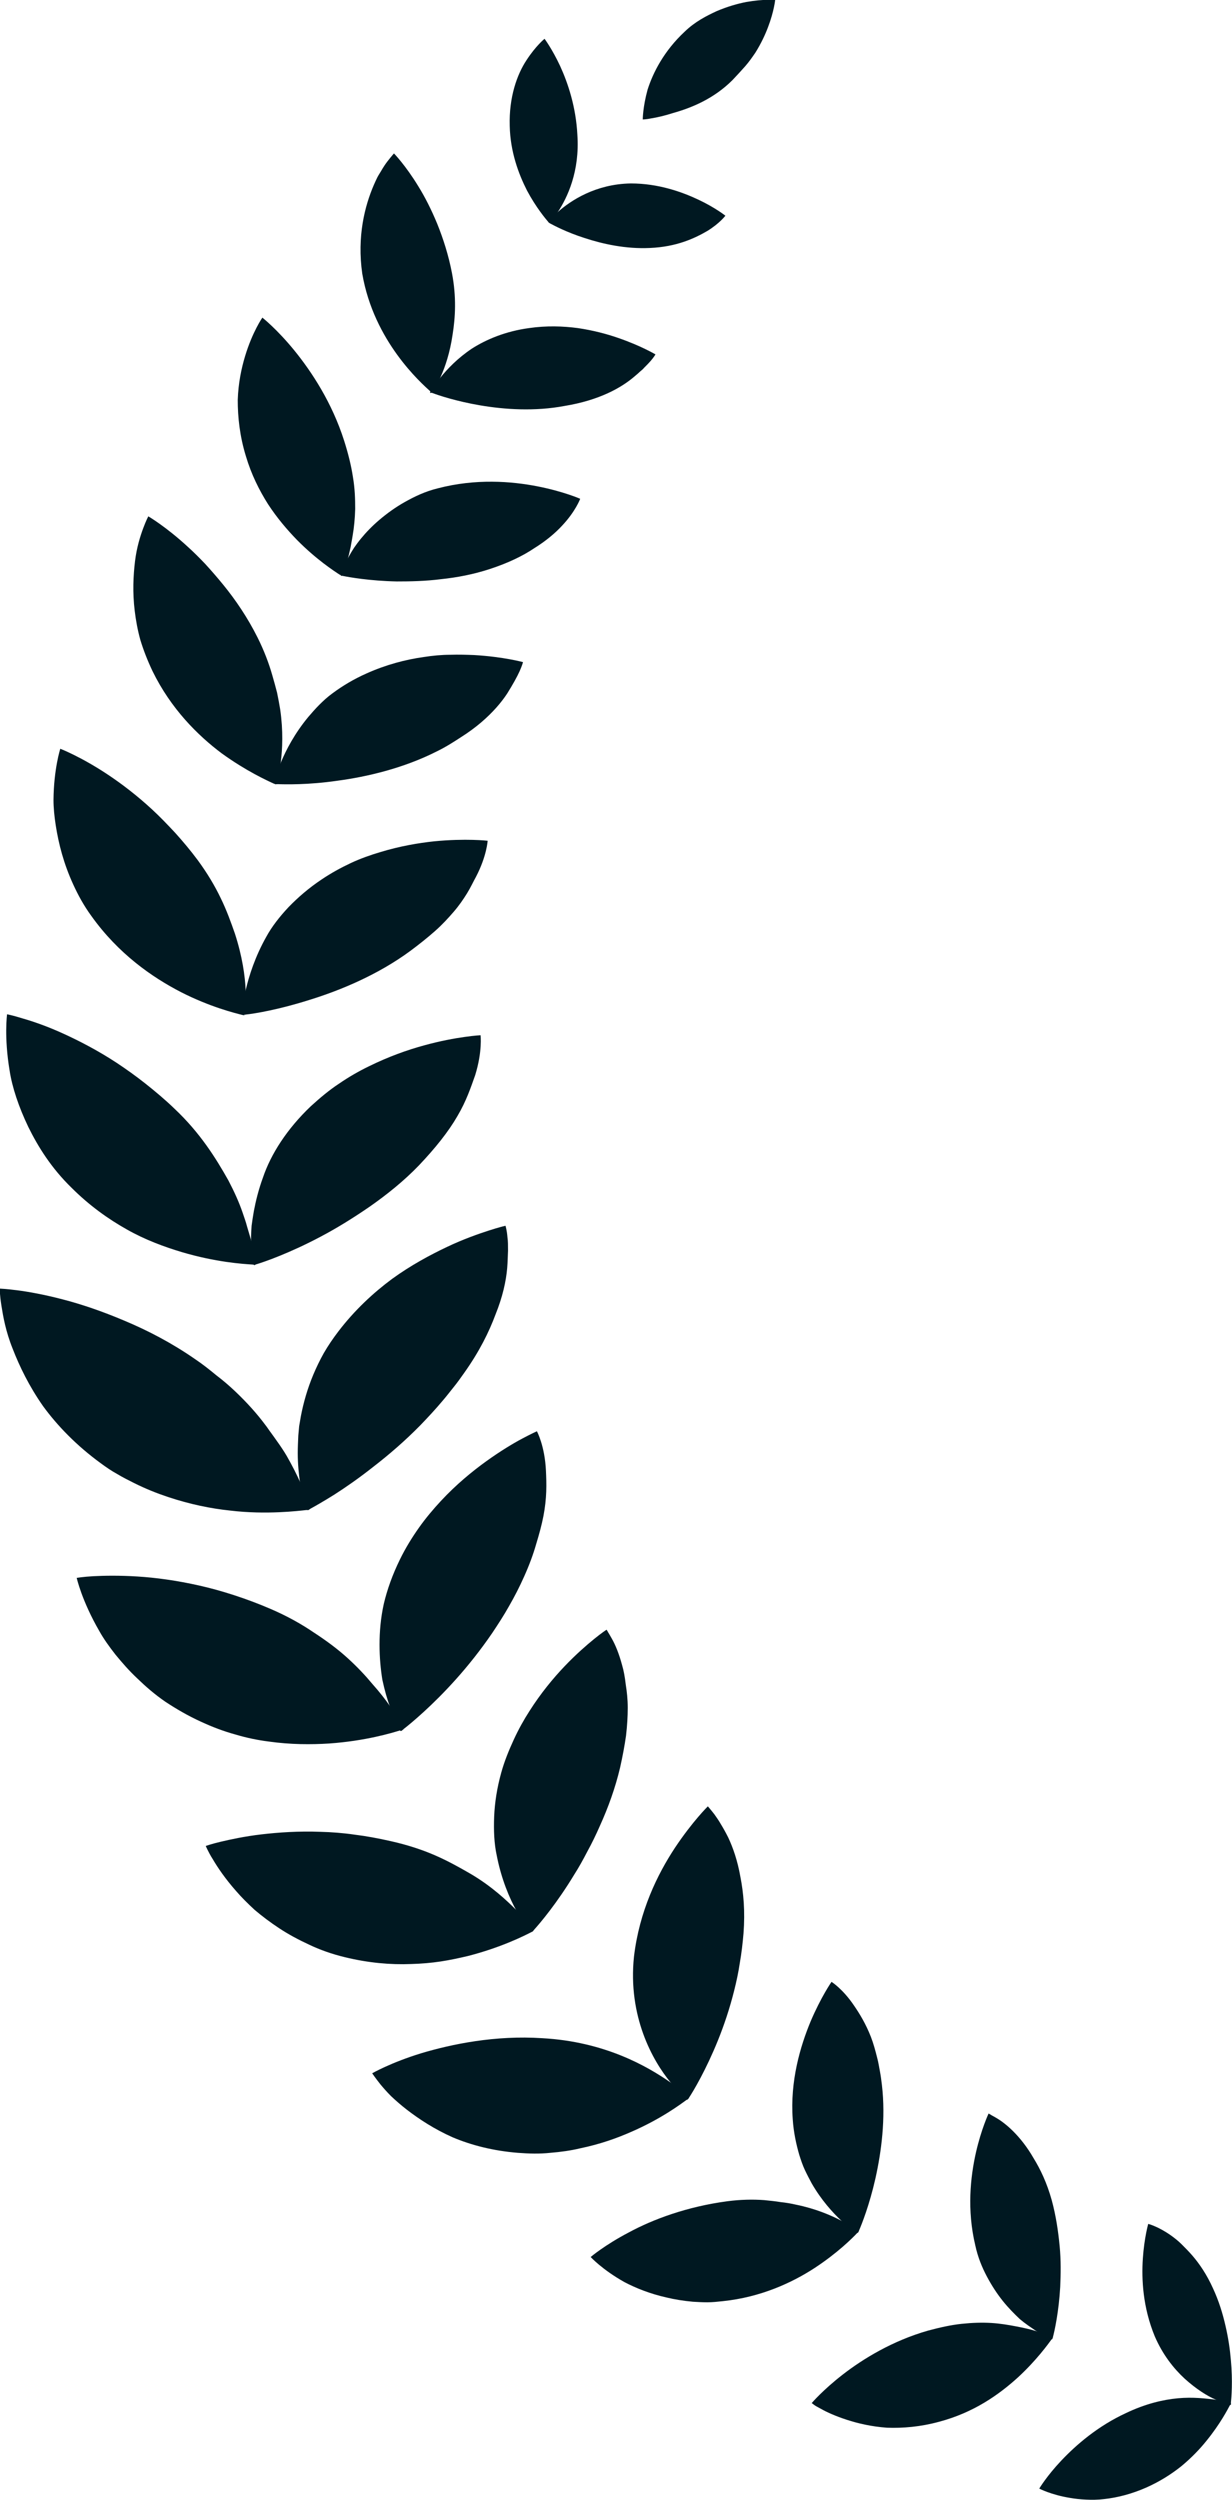
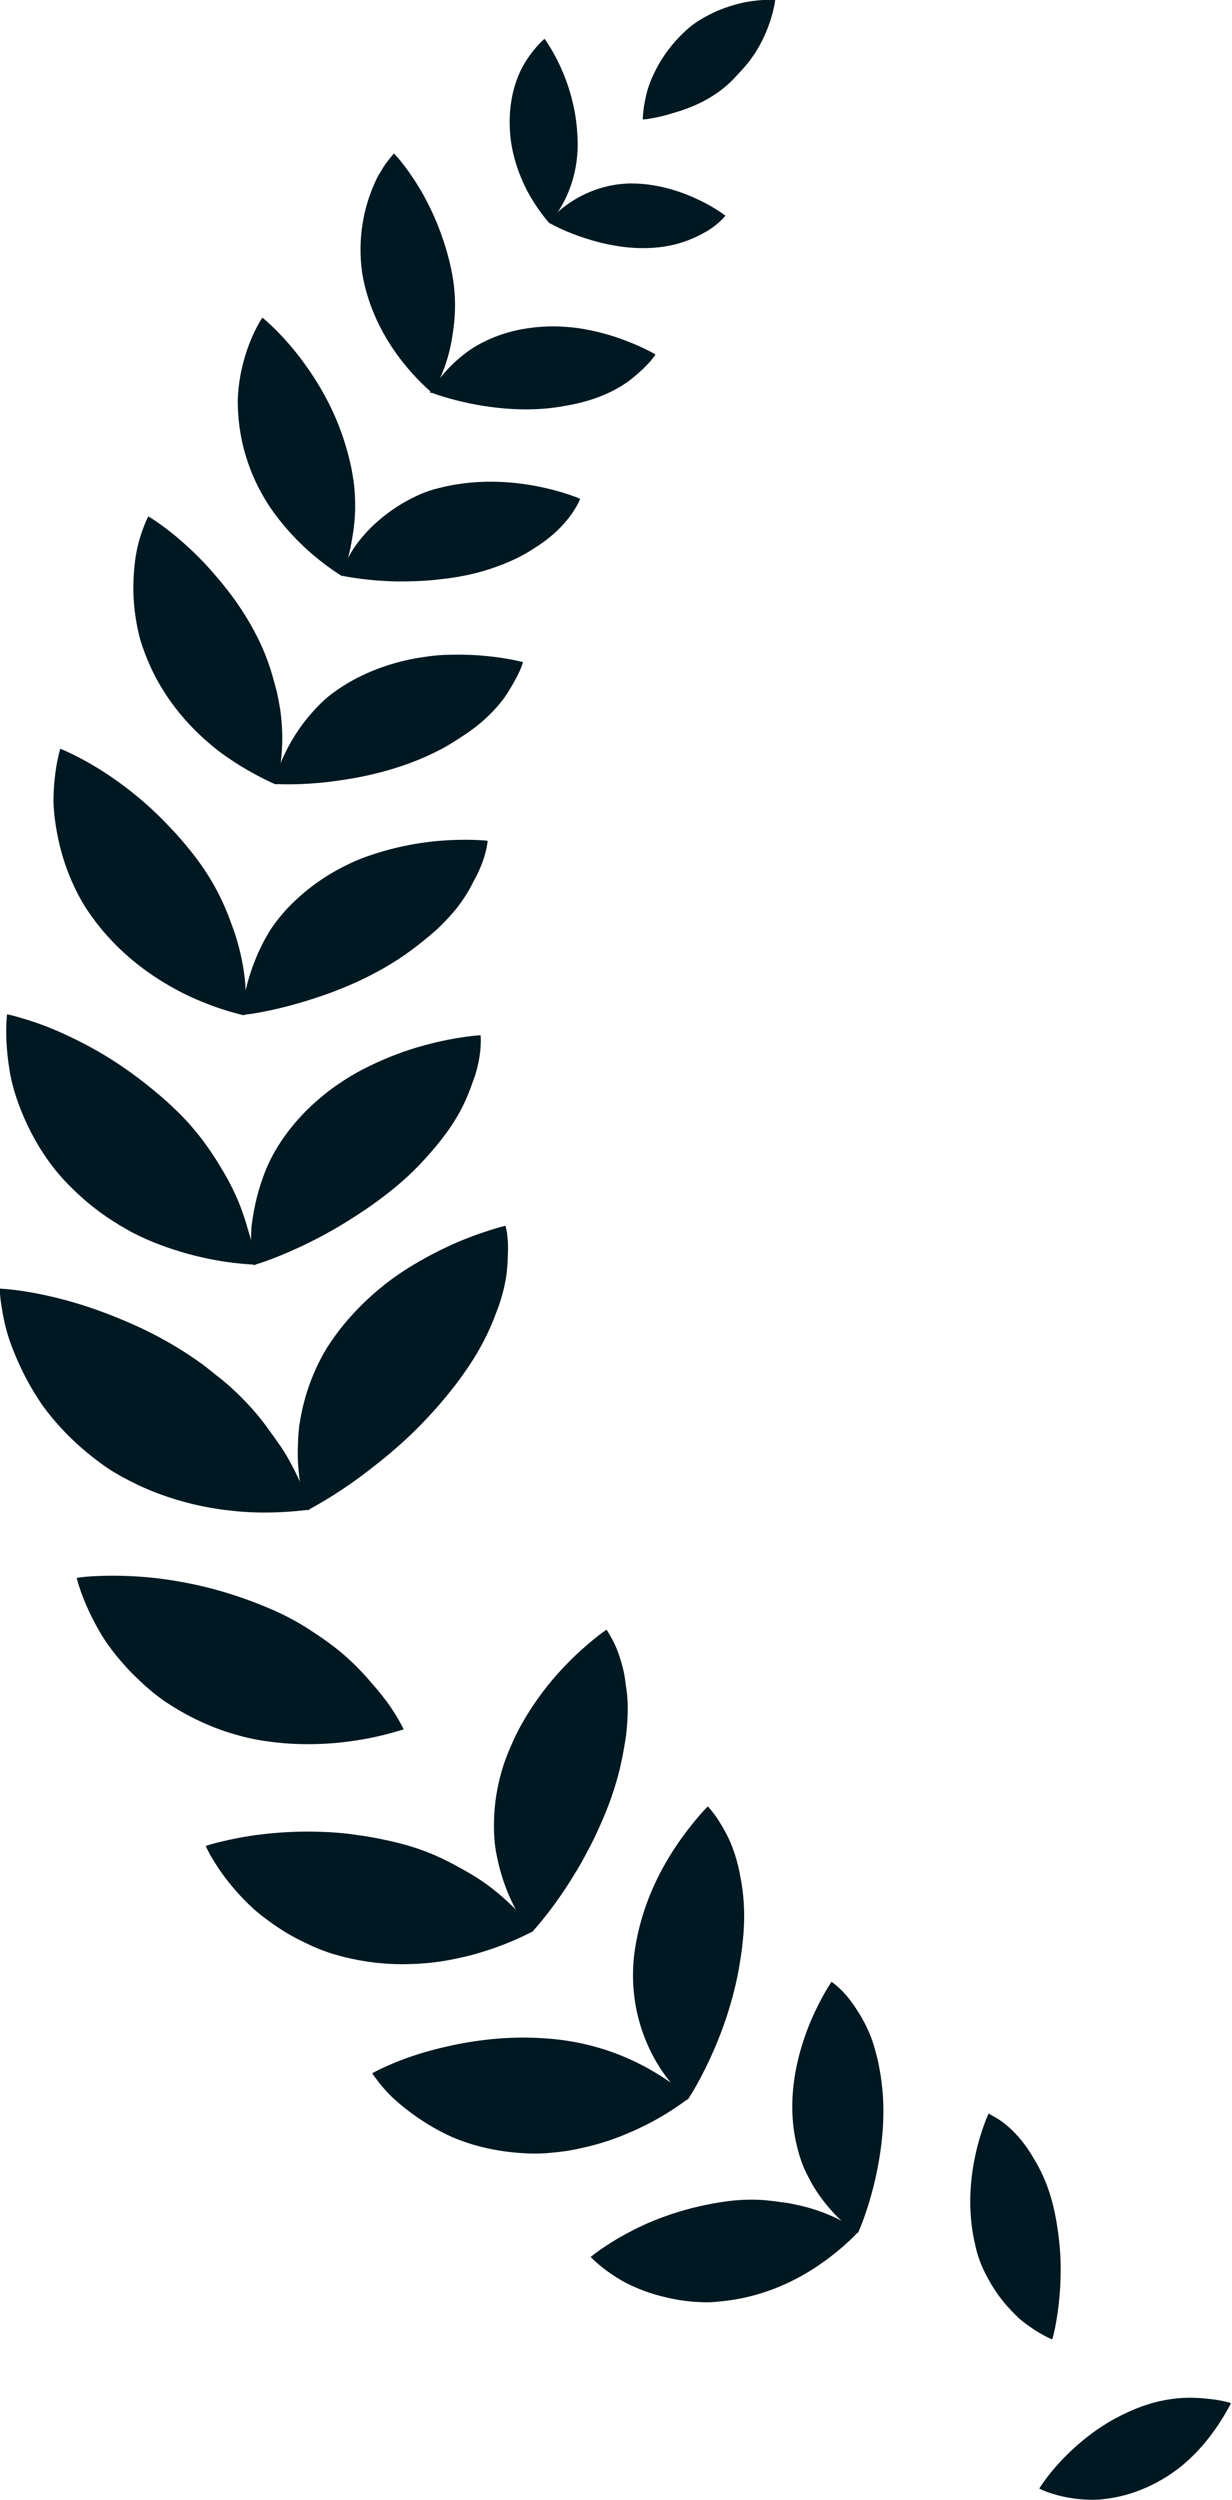
<svg xmlns="http://www.w3.org/2000/svg" id="Layer_2" viewBox="0 0 43.53 88.32">
  <defs>
    <style>.cls-1{fill:#001821;}</style>
  </defs>
  <g id="Layer_1-2">
    <path class="cls-1" d="M27.4,0s-.41-.04-1.03.07c-.31.06-.66.16-1.04.32-.37.17-.78.38-1.14.73-.73.68-1.12,1.45-1.31,2.05-.17.62-.17,1.05-.17,1.05,0,0,.12,0,.31-.04.19-.03.46-.09.77-.19.64-.18,1.43-.5,2.09-1.16.16-.17.31-.33.45-.49.14-.16.25-.32.36-.48.2-.32.35-.64.45-.91.21-.55.25-.96.25-.96Z" />
    <path class="cls-1" d="M43.49,84.92s0-.02,0-.03c-.05-.02-.24-.07-.54-.12-.34-.04-.79-.1-1.33-.05-.54.05-1.16.2-1.83.52-1,.46-1.77,1.13-2.29,1.68-.52.55-.78.99-.78.99,0,0,.41.22,1.09.33.17.03.36.05.56.06.2.01.42.01.65-.02.46-.05.97-.18,1.49-.41.47-.21.88-.47,1.23-.75.35-.29.65-.6.89-.9.48-.59.75-1.11.84-1.28,0-.01.01-.02.02-.03Z" />
-     <path class="cls-1" d="M43.49,84.92s0-.02,0-.03c.02-.19.07-.77,0-1.52-.03-.37-.09-.78-.19-1.21-.1-.44-.24-.89-.44-1.32-.22-.49-.48-.87-.73-1.16-.13-.15-.26-.28-.38-.4-.12-.12-.25-.22-.36-.3-.46-.33-.82-.42-.82-.42,0,0-.14.49-.19,1.22-.05.74,0,1.73.42,2.75.28.65.67,1.14,1.06,1.5.4.36.79.61,1.1.74.28.12.48.17.52.19,0-.01.01-.02.02-.03Z" />
-     <path class="cls-1" d="M37.19,82.61s0-.02.01-.04c-.05-.03-.27-.13-.62-.23-.19-.06-.42-.11-.68-.16-.26-.05-.55-.1-.87-.12-.32-.02-.67-.01-1.05.03-.38.04-.78.13-1.19.24-1.26.36-2.3,1-3.01,1.55-.71.55-1.1,1.01-1.1,1.01,0,0,.03.02.08.06.05.04.13.08.24.14.21.12.52.26.92.39.4.13.87.24,1.42.28.56.02,1.18-.03,1.84-.21.6-.16,1.12-.39,1.59-.67.47-.28.87-.6,1.2-.9.66-.61,1.06-1.17,1.2-1.36,0-.01.02-.03.02-.04Z" />
+     <path class="cls-1" d="M37.19,82.61s0-.02.01-.04Z" />
    <path class="cls-1" d="M37.19,82.61s0-.02.01-.04c.06-.22.21-.9.26-1.78.02-.44.03-.94-.02-1.45-.05-.52-.13-1.07-.28-1.62-.17-.61-.4-1.09-.64-1.48-.23-.4-.48-.71-.72-.95-.23-.23-.45-.39-.61-.48-.08-.05-.15-.08-.19-.11-.04-.02-.07-.04-.07-.04,0,0-.26.55-.45,1.39-.19.85-.32,2.01-.02,3.27.09.42.24.78.41,1.1.17.32.36.61.56.86.2.25.41.46.6.64.2.17.4.3.56.41.31.19.53.29.58.31.01-.01.02-.03.02-.04Z" />
    <path class="cls-1" d="M30.33,78.84s.01-.02.02-.04c-.03-.02-.09-.06-.2-.12-.11-.06-.25-.14-.42-.23-.38-.2-.92-.43-1.61-.57-.17-.04-.35-.07-.54-.09-.18-.03-.38-.05-.58-.07-.4-.03-.84-.02-1.3.04-1.43.19-2.63.64-3.48,1.1-.86.45-1.35.87-1.35.87,0,0,.41.45,1.2.89.4.21.9.41,1.48.54.29.07.6.12.93.15.17.01.33.02.51.02.18,0,.36-.02.55-.04,1.34-.14,2.44-.65,3.24-1.17.81-.53,1.34-1.06,1.51-1.24.01-.01.02-.02.03-.03Z" />
    <path class="cls-1" d="M30.33,78.84s.01-.02.02-.04c.1-.23.37-.91.58-1.84.21-.94.37-2.12.23-3.31-.02-.17-.04-.32-.07-.48-.03-.15-.05-.3-.09-.45-.07-.28-.14-.54-.23-.77-.18-.46-.4-.82-.6-1.11-.4-.59-.79-.83-.79-.83,0,0-.37.53-.74,1.4-.36.87-.73,2.1-.63,3.46.03.45.12.87.23,1.25.06.19.12.37.2.54.08.17.16.32.24.47.34.59.74,1.03,1.05,1.32.14.14.27.23.37.3.1.07.17.11.2.13.01-.01.02-.02.03-.03Z" />
    <path class="cls-1" d="M24.31,74.15s.02-.03.03-.04c-.05-.05-.27-.27-.64-.54-.83-.58-2.34-1.45-4.54-1.57-1.66-.11-3.2.21-4.27.53-1.08.33-1.74.71-1.74.71,0,0,.1.15.29.39.1.12.22.26.38.42.16.15.34.31.56.48.43.33.96.68,1.61.97.66.28,1.44.48,2.31.55.39.03.77.04,1.14,0,.37-.03.73-.08,1.06-.16.68-.14,1.28-.35,1.8-.58,1.04-.45,1.74-.97,1.97-1.14.02-.01.03-.02.04-.03Z" />
    <path class="cls-1" d="M24.31,74.15s.02-.03.03-.04c.16-.24.61-1,1.03-2.04.21-.52.41-1.11.57-1.75.08-.32.15-.64.2-.98.06-.34.1-.69.13-1.04.06-.79,0-1.44-.11-2-.1-.57-.26-1.03-.43-1.39-.09-.18-.18-.34-.26-.47-.08-.14-.16-.25-.23-.35-.14-.18-.23-.28-.23-.28,0,0-.54.53-1.16,1.46-.62.94-1.26,2.24-1.45,3.85-.22,2.11.66,3.68,1.3,4.45.29.36.51.56.57.61.02-.01.03-.02.04-.03Z" />
    <path class="cls-1" d="M18.83,68.21s.02-.02.04-.04c-.05-.06-.24-.32-.59-.66-.38-.38-.91-.88-1.66-1.32-.38-.22-.79-.45-1.25-.65-.46-.2-.98-.37-1.56-.5-.44-.1-.87-.18-1.28-.23-.41-.06-.82-.09-1.2-.1-.77-.03-1.49.02-2.09.09-.6.07-1.1.18-1.44.26-.34.08-.53.15-.53.15,0,0,.02.05.06.13.04.08.1.2.19.34.17.29.44.69.82,1.12.19.22.41.44.66.67.26.22.55.44.87.65.32.21.67.4,1.06.58.38.18.8.33,1.26.44.82.2,1.61.27,2.34.24.36-.01.71-.04,1.04-.09.33-.05.65-.12.95-.19,1.18-.3,2.01-.72,2.28-.86.02-.01.04-.02.05-.03Z" />
    <path class="cls-1" d="M18.83,68.21s.02-.02.04-.04c.21-.23.81-.94,1.42-1.95.16-.25.31-.52.46-.81.16-.29.31-.6.45-.92.29-.64.54-1.33.71-2.05.09-.4.16-.78.21-1.13.04-.35.06-.68.06-.98,0-.3-.03-.57-.07-.82-.03-.26-.07-.49-.13-.69-.11-.41-.24-.72-.36-.93-.06-.11-.11-.19-.14-.24-.03-.06-.05-.08-.05-.08,0,0-.17.11-.44.33-.27.22-.64.54-1.04.96-.4.42-.84.95-1.24,1.58-.2.31-.39.65-.56,1.02-.17.37-.33.76-.44,1.16-.15.54-.23,1.06-.25,1.55-.02.49,0,.96.09,1.37.16.83.45,1.52.71,1.98.25.42.45.67.5.73.02-.01.04-.02.05-.03Z" />
    <path class="cls-1" d="M14.21,61.12s.03-.02.05-.04c-.04-.08-.19-.38-.48-.81-.16-.23-.37-.5-.62-.78-.24-.29-.53-.6-.87-.91-.34-.31-.74-.61-1.2-.91-.44-.3-.94-.58-1.52-.83-.44-.19-.87-.35-1.3-.49-.43-.14-.83-.25-1.23-.34-.8-.18-1.54-.28-2.19-.32-.64-.04-1.17-.03-1.55-.01-.37.02-.59.06-.59.06,0,0,.18.81.8,1.88.15.27.35.55.57.83.23.28.48.57.78.85.29.28.61.56.99.82.38.25.79.49,1.25.7.41.19.81.34,1.21.45.4.12.79.2,1.18.25.78.11,1.5.11,2.14.07,1.28-.09,2.21-.37,2.53-.47.02,0,.04-.01.06-.02Z" />
-     <path class="cls-1" d="M14.21,61.12s.03-.02.05-.04c.26-.2,1.02-.83,1.86-1.77.42-.47.86-1.02,1.27-1.62.2-.3.41-.62.6-.96.19-.33.37-.68.53-1.04.18-.4.32-.78.42-1.13.11-.36.2-.69.26-1,.06-.31.09-.6.1-.87.01-.27,0-.51-.01-.73-.04-.89-.32-1.4-.32-1.4,0,0-.2.09-.52.26-.32.17-.77.44-1.27.8-.5.36-1.06.82-1.6,1.4-.27.29-.54.61-.78.95-.24.34-.47.71-.67,1.12-.26.53-.45,1.06-.57,1.57-.11.5-.15.98-.15,1.44,0,.45.04.87.1,1.24.08.37.17.69.27.95.17.48.33.79.37.86.02,0,.04-.01.06-.02Z" />
    <path class="cls-1" d="M10.91,53.33s.03-.02.05-.03c-.02-.09-.15-.43-.35-.93-.12-.27-.28-.59-.48-.94-.1-.17-.22-.35-.35-.53-.06-.09-.13-.18-.2-.28-.07-.09-.13-.19-.21-.29-.29-.39-.64-.78-1.05-1.17-.21-.2-.43-.39-.68-.58-.23-.19-.48-.39-.75-.57-.82-.57-1.67-1.01-2.48-1.35-.8-.34-1.54-.59-2.2-.76-.65-.17-1.21-.27-1.6-.32-.39-.05-.62-.06-.62-.06,0,0,0,.22.06.6.06.38.15.91.4,1.53.24.62.58,1.32,1.07,2.02.51.7,1.19,1.4,2.04,2.02.19.14.38.27.58.38.2.12.4.22.6.32.4.2.8.36,1.19.49.78.26,1.52.41,2.19.48.66.08,1.27.08,1.74.06.47-.02.81-.06.99-.08.03,0,.05,0,.06,0Z" />
    <path class="cls-1" d="M10.91,53.33s.03-.02.05-.03c.15-.08.45-.25.85-.5.39-.25.87-.58,1.4-1,.53-.41,1.1-.9,1.64-1.45.27-.28.54-.57.8-.88.13-.15.25-.31.38-.47.13-.16.25-.33.37-.5.54-.76.88-1.45,1.11-2.07.25-.62.37-1.17.41-1.63.02-.23.02-.44.03-.62,0-.18,0-.34-.02-.47-.02-.26-.07-.41-.07-.41,0,0-.22.05-.59.17-.37.12-.89.3-1.48.58-.59.28-1.28.65-1.94,1.13-.66.49-1.32,1.1-1.9,1.86-.19.25-.36.5-.51.76-.14.25-.26.5-.37.76-.21.5-.35,1-.44,1.47-.02.12-.04.23-.06.35-.01.11-.02.22-.03.33-.01.22-.02.43-.02.62,0,.4.04.75.08,1.05.07.54.21.88.24.96.03,0,.05,0,.06,0Z" />
    <path class="cls-1" d="M8.97,44.69s.03,0,.06-.02c0-.08-.04-.42-.17-.9-.04-.13-.08-.28-.13-.44-.04-.16-.1-.32-.16-.5-.12-.35-.29-.73-.5-1.13-.45-.8-1-1.68-1.9-2.53-.33-.32-.69-.62-1.03-.89-.34-.27-.68-.51-1.01-.73-.67-.44-1.33-.78-1.9-1.04-.57-.26-1.07-.43-1.42-.53-.35-.11-.56-.15-.56-.15,0,0-.11.8.09,1.99.09.59.32,1.28.66,1.99.35.71.82,1.46,1.53,2.15.62.62,1.29,1.1,1.95,1.47.65.37,1.34.62,1.94.8,1.21.36,2.17.42,2.49.44.02,0,.04,0,.06,0Z" />
    <path class="cls-1" d="M8.97,44.69s.03,0,.06-.02c.31-.09,1.22-.41,2.31-.99.55-.29,1.12-.64,1.73-1.06.6-.42,1.2-.9,1.73-1.45.58-.61,1.05-1.2,1.36-1.74.32-.54.48-1.03.63-1.45.26-.84.19-1.41.19-1.41,0,0-.21.01-.56.06-.36.05-.86.14-1.44.3-.59.16-1.26.4-1.95.74-.35.17-.7.37-1.05.61-.35.23-.67.5-1,.8-.84.8-1.41,1.69-1.69,2.52-.15.41-.25.81-.32,1.18-.03.18-.06.36-.08.52-.01.16-.02.31-.02.45,0,.5.04.84.06.92.02,0,.04,0,.06,0Z" />
    <path class="cls-1" d="M8.63,35.84s.03,0,.05,0c0-.04,0-.13,0-.28,0-.15,0-.34,0-.57-.02-.51-.12-1.21-.38-2.01-.14-.4-.29-.82-.5-1.25-.21-.44-.48-.89-.81-1.34-.26-.35-.53-.67-.8-.97-.28-.3-.54-.57-.81-.82-.54-.5-1.08-.91-1.56-1.23-.96-.64-1.69-.92-1.69-.92,0,0-.23.71-.24,1.81,0,.27.03.58.08.9.05.32.12.66.22,1.01.1.35.23.71.4,1.08.17.37.37.74.64,1.11.95,1.33,2.14,2.16,3.17,2.69,1.02.52,1.9.74,2.19.81.02,0,.04,0,.05.01Z" />
    <path class="cls-1" d="M8.63,35.84s.03,0,.05,0c.3-.03,1.16-.17,2.26-.52,1.1-.34,2.42-.89,3.56-1.73.31-.23.61-.47.87-.7.26-.23.47-.46.66-.68.19-.22.34-.44.47-.65.13-.21.22-.41.32-.59.38-.73.41-1.27.41-1.27,0,0-.77-.09-1.89.02-.56.06-1.21.17-1.9.38-.34.1-.71.23-1.05.39-.34.16-.69.35-1.03.58-.45.3-.83.63-1.16.97-.32.34-.6.7-.79,1.05-.4.71-.61,1.38-.73,1.89-.05.23-.09.42-.1.56-.01.15-.01.24-.01.28.02,0,.04,0,.05.01Z" />
    <path class="cls-1" d="M9.75,27.7s.03,0,.05,0c.02-.07.07-.35.12-.77.06-.47.09-1.11-.02-1.87-.03-.19-.07-.39-.11-.59-.05-.2-.11-.41-.17-.62-.12-.42-.29-.87-.52-1.33-.35-.7-.77-1.32-1.21-1.86-.22-.27-.43-.51-.64-.74-.21-.22-.41-.42-.61-.6-.78-.72-1.4-1.08-1.4-1.08,0,0-.08.15-.18.42-.1.27-.23.67-.29,1.17-.06.5-.09,1.1-.01,1.75.04.33.1.67.2,1.03.11.36.25.72.43,1.1.65,1.33,1.6,2.27,2.44,2.9.87.63,1.62.97,1.86,1.08.02,0,.03.01.05.02Z" />
    <path class="cls-1" d="M9.75,27.7s.03,0,.05,0c.27.01,1.09.03,2.12-.12,1.05-.14,2.33-.44,3.5-1.03.33-.16.61-.34.87-.51.27-.17.51-.35.71-.52.41-.35.71-.7.92-1.02.2-.32.35-.59.44-.79.09-.2.12-.32.12-.32,0,0-.69-.19-1.73-.25-.26-.01-.54-.02-.84-.01-.3,0-.62.03-.94.08-.64.09-1.33.27-2.02.58-.45.2-.85.44-1.2.7-.18.13-.33.27-.47.41-.14.14-.27.29-.39.43-.48.58-.78,1.16-.96,1.59-.16.4-.2.68-.22.75.02,0,.03.01.05.02Z" />
    <path class="cls-1" d="M12.05,20.34s.03,0,.04,0c.03-.06.13-.3.22-.68.03-.1.05-.22.08-.34.02-.13.05-.26.07-.4.05-.28.08-.6.09-.94,0-.35-.01-.72-.08-1.13-.06-.4-.17-.84-.31-1.28-.43-1.35-1.15-2.44-1.76-3.19-.61-.75-1.13-1.16-1.13-1.16,0,0-.35.5-.61,1.36-.13.43-.24.95-.26,1.55,0,.6.07,1.28.29,1.99.19.64.47,1.2.78,1.69.32.49.68.91,1.02,1.26.68.69,1.31,1.1,1.51,1.23.02,0,.03.02.04.02Z" />
    <path class="cls-1" d="M12.05,20.34s.03,0,.04,0c.24.05.97.18,1.93.2.48,0,1.01-.01,1.56-.08.57-.06,1.15-.17,1.73-.36.64-.21,1.16-.46,1.56-.73.42-.26.75-.54.99-.8.48-.51.64-.95.64-.95,0,0-.59-.26-1.51-.44-.92-.18-2.18-.28-3.52.07-.45.11-.82.29-1.16.48-.34.19-.64.41-.9.63-.26.22-.48.45-.66.67-.09.11-.17.22-.24.32-.07.11-.13.21-.18.3-.19.34-.28.58-.3.64.02.01.03.02.04.02Z" />
    <path class="cls-1" d="M15.23,13.87s.02,0,.04.01c.03-.05.16-.25.3-.57.16-.35.33-.86.42-1.48.1-.62.14-1.34-.02-2.18-.12-.63-.31-1.22-.52-1.74-.21-.51-.44-.96-.67-1.33-.45-.74-.86-1.16-.86-1.16,0,0-.09.1-.23.28-.07.09-.15.21-.23.35-.04.07-.09.14-.13.22-.04.08-.08.17-.12.26-.32.74-.6,1.82-.41,3.14.41,2.39,2.08,3.86,2.41,4.16.01.01.02.02.03.03Z" />
    <path class="cls-1" d="M15.23,13.87s.02,0,.04.01c.41.16,2.56.86,4.68.46,1.22-.2,2.01-.64,2.49-1.06.06-.05.12-.1.17-.15.06-.05.11-.09.15-.14.09-.09.17-.17.23-.24.12-.14.17-.23.17-.23,0,0-.5-.3-1.31-.58-.4-.14-.89-.27-1.43-.35-.53-.07-1.11-.09-1.73,0-.81.11-1.49.39-2.01.72-.51.34-.88.73-1.12,1.03-.22.27-.34.48-.37.52.01.01.02.02.03.03Z" />
    <path class="cls-1" d="M19.4,7.87s.02,0,.03.02c.03-.03.14-.18.28-.4.33-.5.78-1.43.69-2.73-.05-.98-.33-1.82-.61-2.43-.28-.6-.55-.96-.55-.96,0,0-.31.25-.64.76-.33.5-.62,1.3-.59,2.32.02.91.31,1.69.61,2.28.32.6.65.99.76,1.12,0,0,.01.02.02.02Z" />
    <path class="cls-1" d="M19.4,7.87s.02,0,.03.02c.15.08.6.32,1.23.52.64.21,1.45.39,2.3.35.95-.04,1.58-.34,2.03-.6.44-.27.64-.54.64-.54,0,0-.35-.28-.94-.56-.59-.28-1.43-.58-2.4-.58-1.25.02-2.13.61-2.57,1-.2.18-.3.33-.33.36,0,0,.01.02.02.02Z" />
  </g>
</svg>